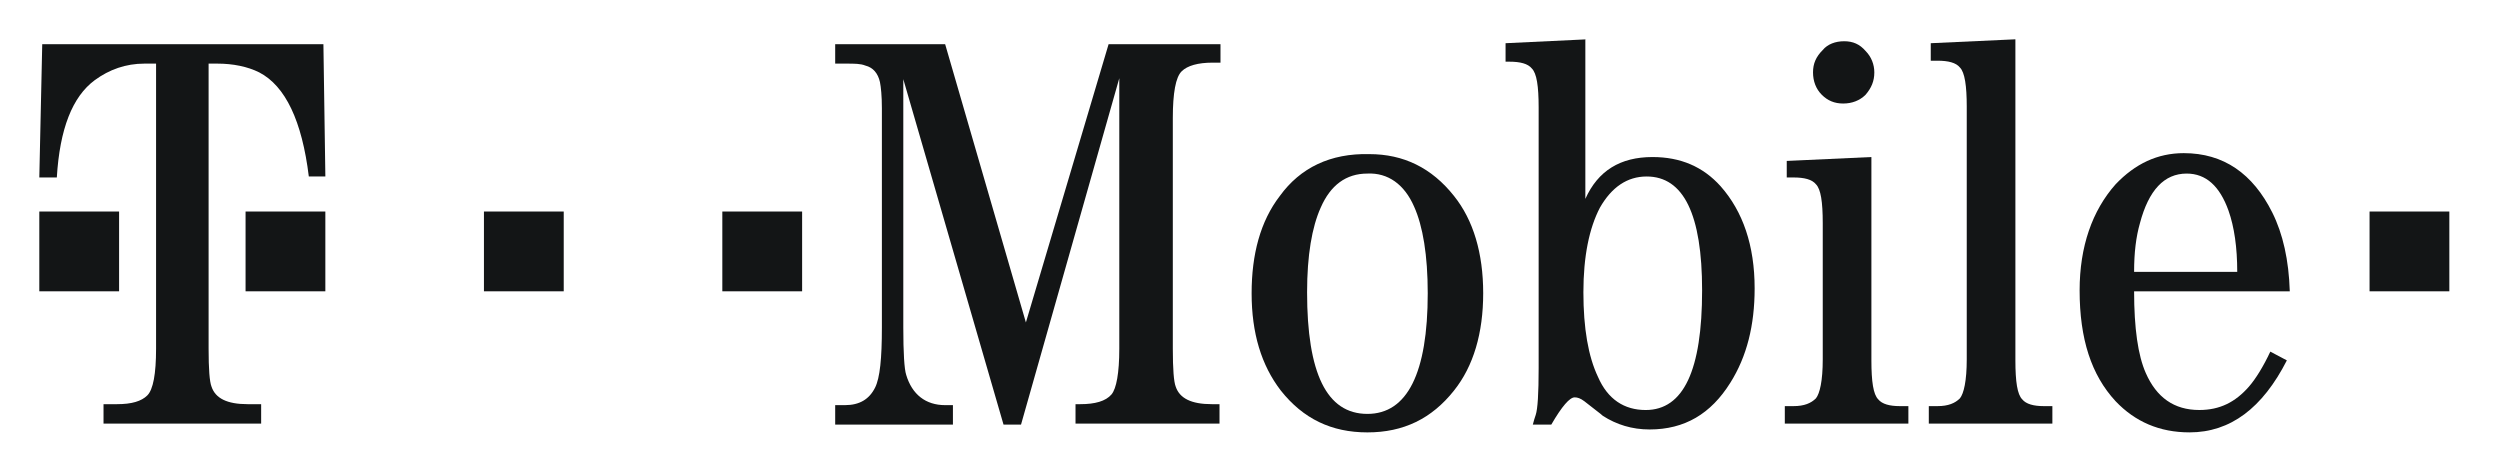
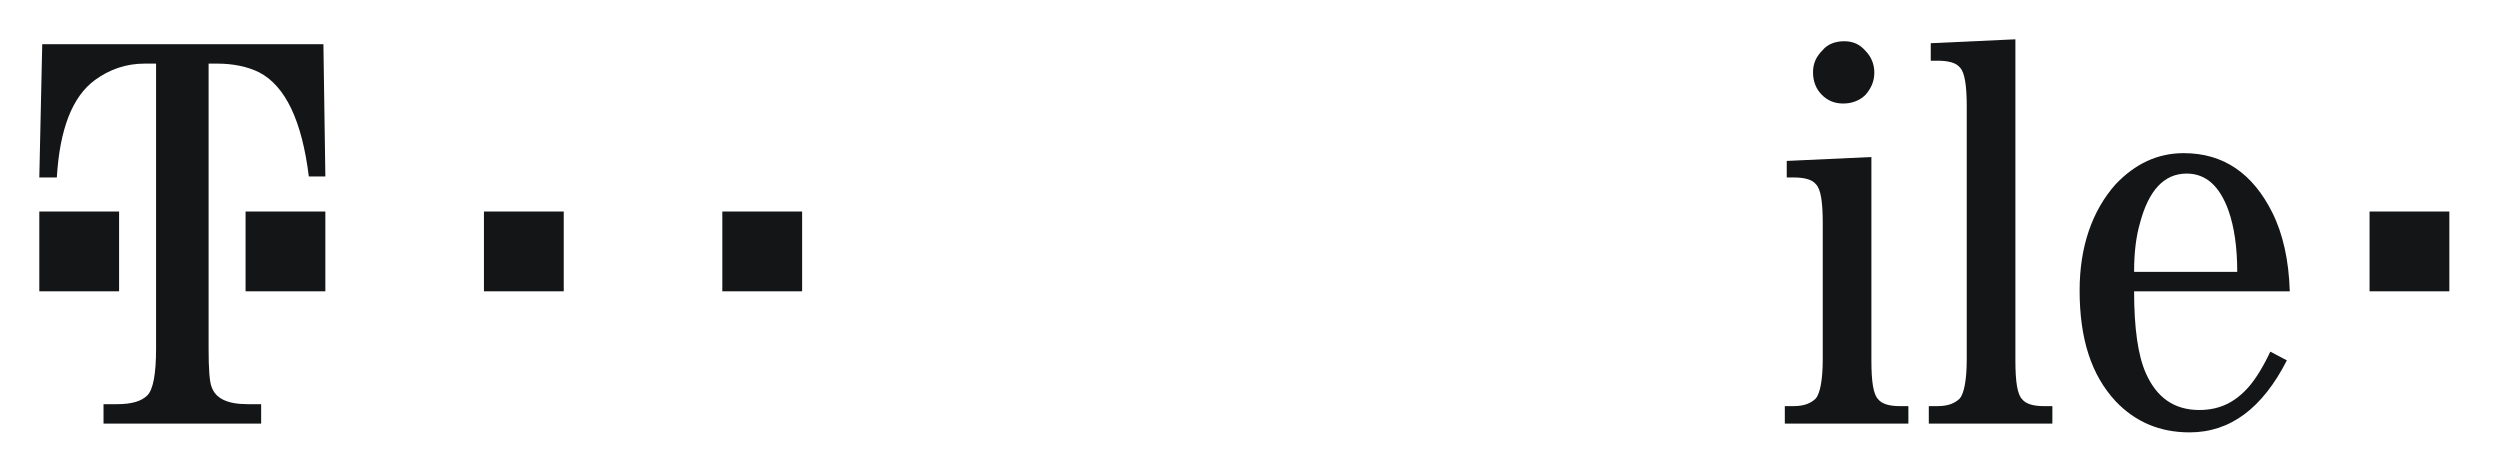
<svg xmlns="http://www.w3.org/2000/svg" width="159" height="30" viewBox="0 0 159 30" fill="none">
  <path d="M13.267 4.046V22.177C13.267 23.477 13.329 24.281 13.453 24.591C13.7 25.333 14.443 25.705 15.742 25.705H16.609V26.942H6.584V25.705H7.45C8.379 25.705 8.997 25.519 9.369 25.148C9.74 24.776 9.926 23.786 9.926 22.177V4.046H9.183C8.007 4.046 6.955 4.418 6.027 5.098C4.604 6.15 3.8 8.192 3.614 11.286H2.5L2.686 2.809H20.569L20.693 11.225H19.641C19.208 7.697 18.156 5.47 16.485 4.603C15.742 4.232 14.814 4.046 13.824 4.046H13.267Z" fill="#131516" />
  <path d="M7.574 13.453H2.5V18.527H7.574V13.453Z" fill="#131516" />
  <path d="M20.692 13.453H15.618V18.527H20.692V13.453Z" fill="#131516" />
  <path d="M35.853 13.453H30.779V18.527H35.853V13.453Z" fill="#131516" />
  <path d="M51.015 13.453H45.94V18.527H51.015V13.453Z" fill="#131516" />
-   <path d="M64.937 27.004H63.824L57.45 5.036V20.816C57.45 22.425 57.512 23.477 57.636 23.848C58.007 25.086 58.873 25.767 60.111 25.767H60.606V27.004H53.118V25.767H53.737C54.665 25.767 55.284 25.395 55.655 24.653C55.965 24.034 56.088 22.796 56.088 20.816V6.893C56.088 6.088 56.027 5.531 55.965 5.222C55.841 4.665 55.532 4.294 55.036 4.17C54.727 4.046 54.356 4.046 53.799 4.046H53.118V2.809H60.111L65.247 20.507L70.507 2.809H77.623V3.984H77.128C76.2 3.984 75.519 4.17 75.148 4.541C74.776 4.913 74.591 5.903 74.591 7.512V22.177C74.591 23.477 74.653 24.281 74.776 24.591C75.024 25.333 75.767 25.705 77.066 25.705H77.561V26.942H68.403V25.705H68.712C69.64 25.705 70.321 25.519 70.692 25.086C71.002 24.715 71.187 23.724 71.187 22.177V4.974L64.937 27.004Z" fill="#131516" />
-   <path d="M81.398 12.463C80.16 14.071 79.603 16.175 79.603 18.651C79.603 21.188 80.222 23.23 81.46 24.839C82.883 26.633 84.678 27.5 86.967 27.5C89.257 27.5 91.052 26.633 92.475 24.839C93.712 23.292 94.331 21.188 94.331 18.651C94.331 16.113 93.712 14.01 92.475 12.463C91.052 10.668 89.257 9.802 87.091 9.802C84.616 9.74 82.698 10.668 81.398 12.463ZM89.938 13.143C90.495 14.381 90.804 16.237 90.804 18.651C90.804 23.725 89.504 26.324 86.967 26.324C84.368 26.324 83.131 23.725 83.131 18.589C83.131 16.237 83.44 14.443 83.997 13.205C84.616 11.782 85.606 11.039 86.967 11.039C88.267 10.977 89.319 11.72 89.938 13.143Z" fill="#131516" />
-   <path d="M100.952 2.5L95.754 2.748V3.923H96.001C96.682 3.923 97.177 4.047 97.425 4.356C97.734 4.666 97.858 5.47 97.858 6.832V23.416C97.858 25.025 97.796 26.015 97.672 26.386C97.61 26.572 97.549 26.757 97.487 27.005H98.662C99.343 25.829 99.838 25.272 100.147 25.272C100.333 25.272 100.519 25.334 100.766 25.52C101.385 26.015 101.818 26.324 101.942 26.448C102.808 27.005 103.798 27.314 104.912 27.314C107.14 27.314 108.811 26.324 110.048 24.344C111.1 22.673 111.595 20.693 111.595 18.341C111.595 15.619 110.853 13.453 109.43 11.844C108.316 10.606 106.892 9.988 105.098 9.988C103.056 9.988 101.633 10.854 100.828 12.649V2.5H100.952ZM108.254 18.465C108.254 23.54 107.078 26.077 104.665 26.077C103.303 26.077 102.251 25.396 101.633 23.973C101.014 22.673 100.704 20.879 100.704 18.589C100.704 16.299 101.076 14.505 101.756 13.205C102.499 11.906 103.489 11.225 104.727 11.225C107.078 11.225 108.254 13.639 108.254 18.465Z" fill="#131516" />
  <path d="M117.288 2.623C117.845 2.623 118.279 2.809 118.65 3.242C119.021 3.614 119.207 4.109 119.207 4.604C119.207 5.161 119.021 5.594 118.65 6.027C118.279 6.398 117.783 6.584 117.227 6.584C116.67 6.584 116.236 6.398 115.865 6.027C115.494 5.656 115.308 5.161 115.308 4.604C115.308 4.047 115.494 3.614 115.927 3.18C116.236 2.809 116.731 2.623 117.288 2.623ZM119.021 9.987V22.92C119.021 24.282 119.145 25.086 119.454 25.396C119.702 25.705 120.197 25.829 120.816 25.829H121.373V26.943H113.514V25.829H114.071C114.751 25.829 115.184 25.643 115.494 25.334C115.741 25.024 115.927 24.22 115.927 22.858V14.195C115.927 12.834 115.803 12.029 115.494 11.72C115.246 11.411 114.751 11.287 114.071 11.287H113.637V10.235L119.021 9.987Z" fill="#131516" />
  <path d="M128.179 2.5V22.921C128.179 24.282 128.303 25.087 128.612 25.396C128.86 25.705 129.355 25.829 129.974 25.829H130.531V26.943H122.672V25.829H123.229C123.909 25.829 124.343 25.643 124.652 25.334C124.9 25.025 125.085 24.22 125.085 22.859V6.77C125.085 5.47 124.961 4.604 124.652 4.295C124.405 3.985 123.909 3.861 123.229 3.861H122.796V2.748L128.179 2.5Z" fill="#131516" />
  <path d="M144.516 13.514C143.278 11.039 141.422 9.74 138.885 9.74C137.214 9.74 135.791 10.42 134.553 11.72C133.068 13.39 132.264 15.68 132.264 18.465C132.264 21.559 133.006 23.848 134.553 25.519C135.791 26.819 137.338 27.499 139.256 27.499C141.855 27.499 143.897 25.952 145.444 22.92L144.392 22.363C143.959 23.291 143.464 24.096 143.031 24.591C142.165 25.581 141.175 26.076 139.875 26.076C138.266 26.076 137.152 25.272 136.472 23.725C135.977 22.611 135.729 20.878 135.729 18.527H145.63C145.568 16.546 145.197 14.876 144.516 13.514ZM135.729 17.289C135.729 16.051 135.853 15.061 136.1 14.195C136.657 12.091 137.647 11.039 139.071 11.039C140.308 11.039 141.175 11.844 141.731 13.39C142.103 14.443 142.288 15.742 142.288 17.289H135.729Z" fill="#131516" />
  <path d="M155.778 13.453H150.704V18.527H155.778V13.453Z" fill="#131516" />
</svg>